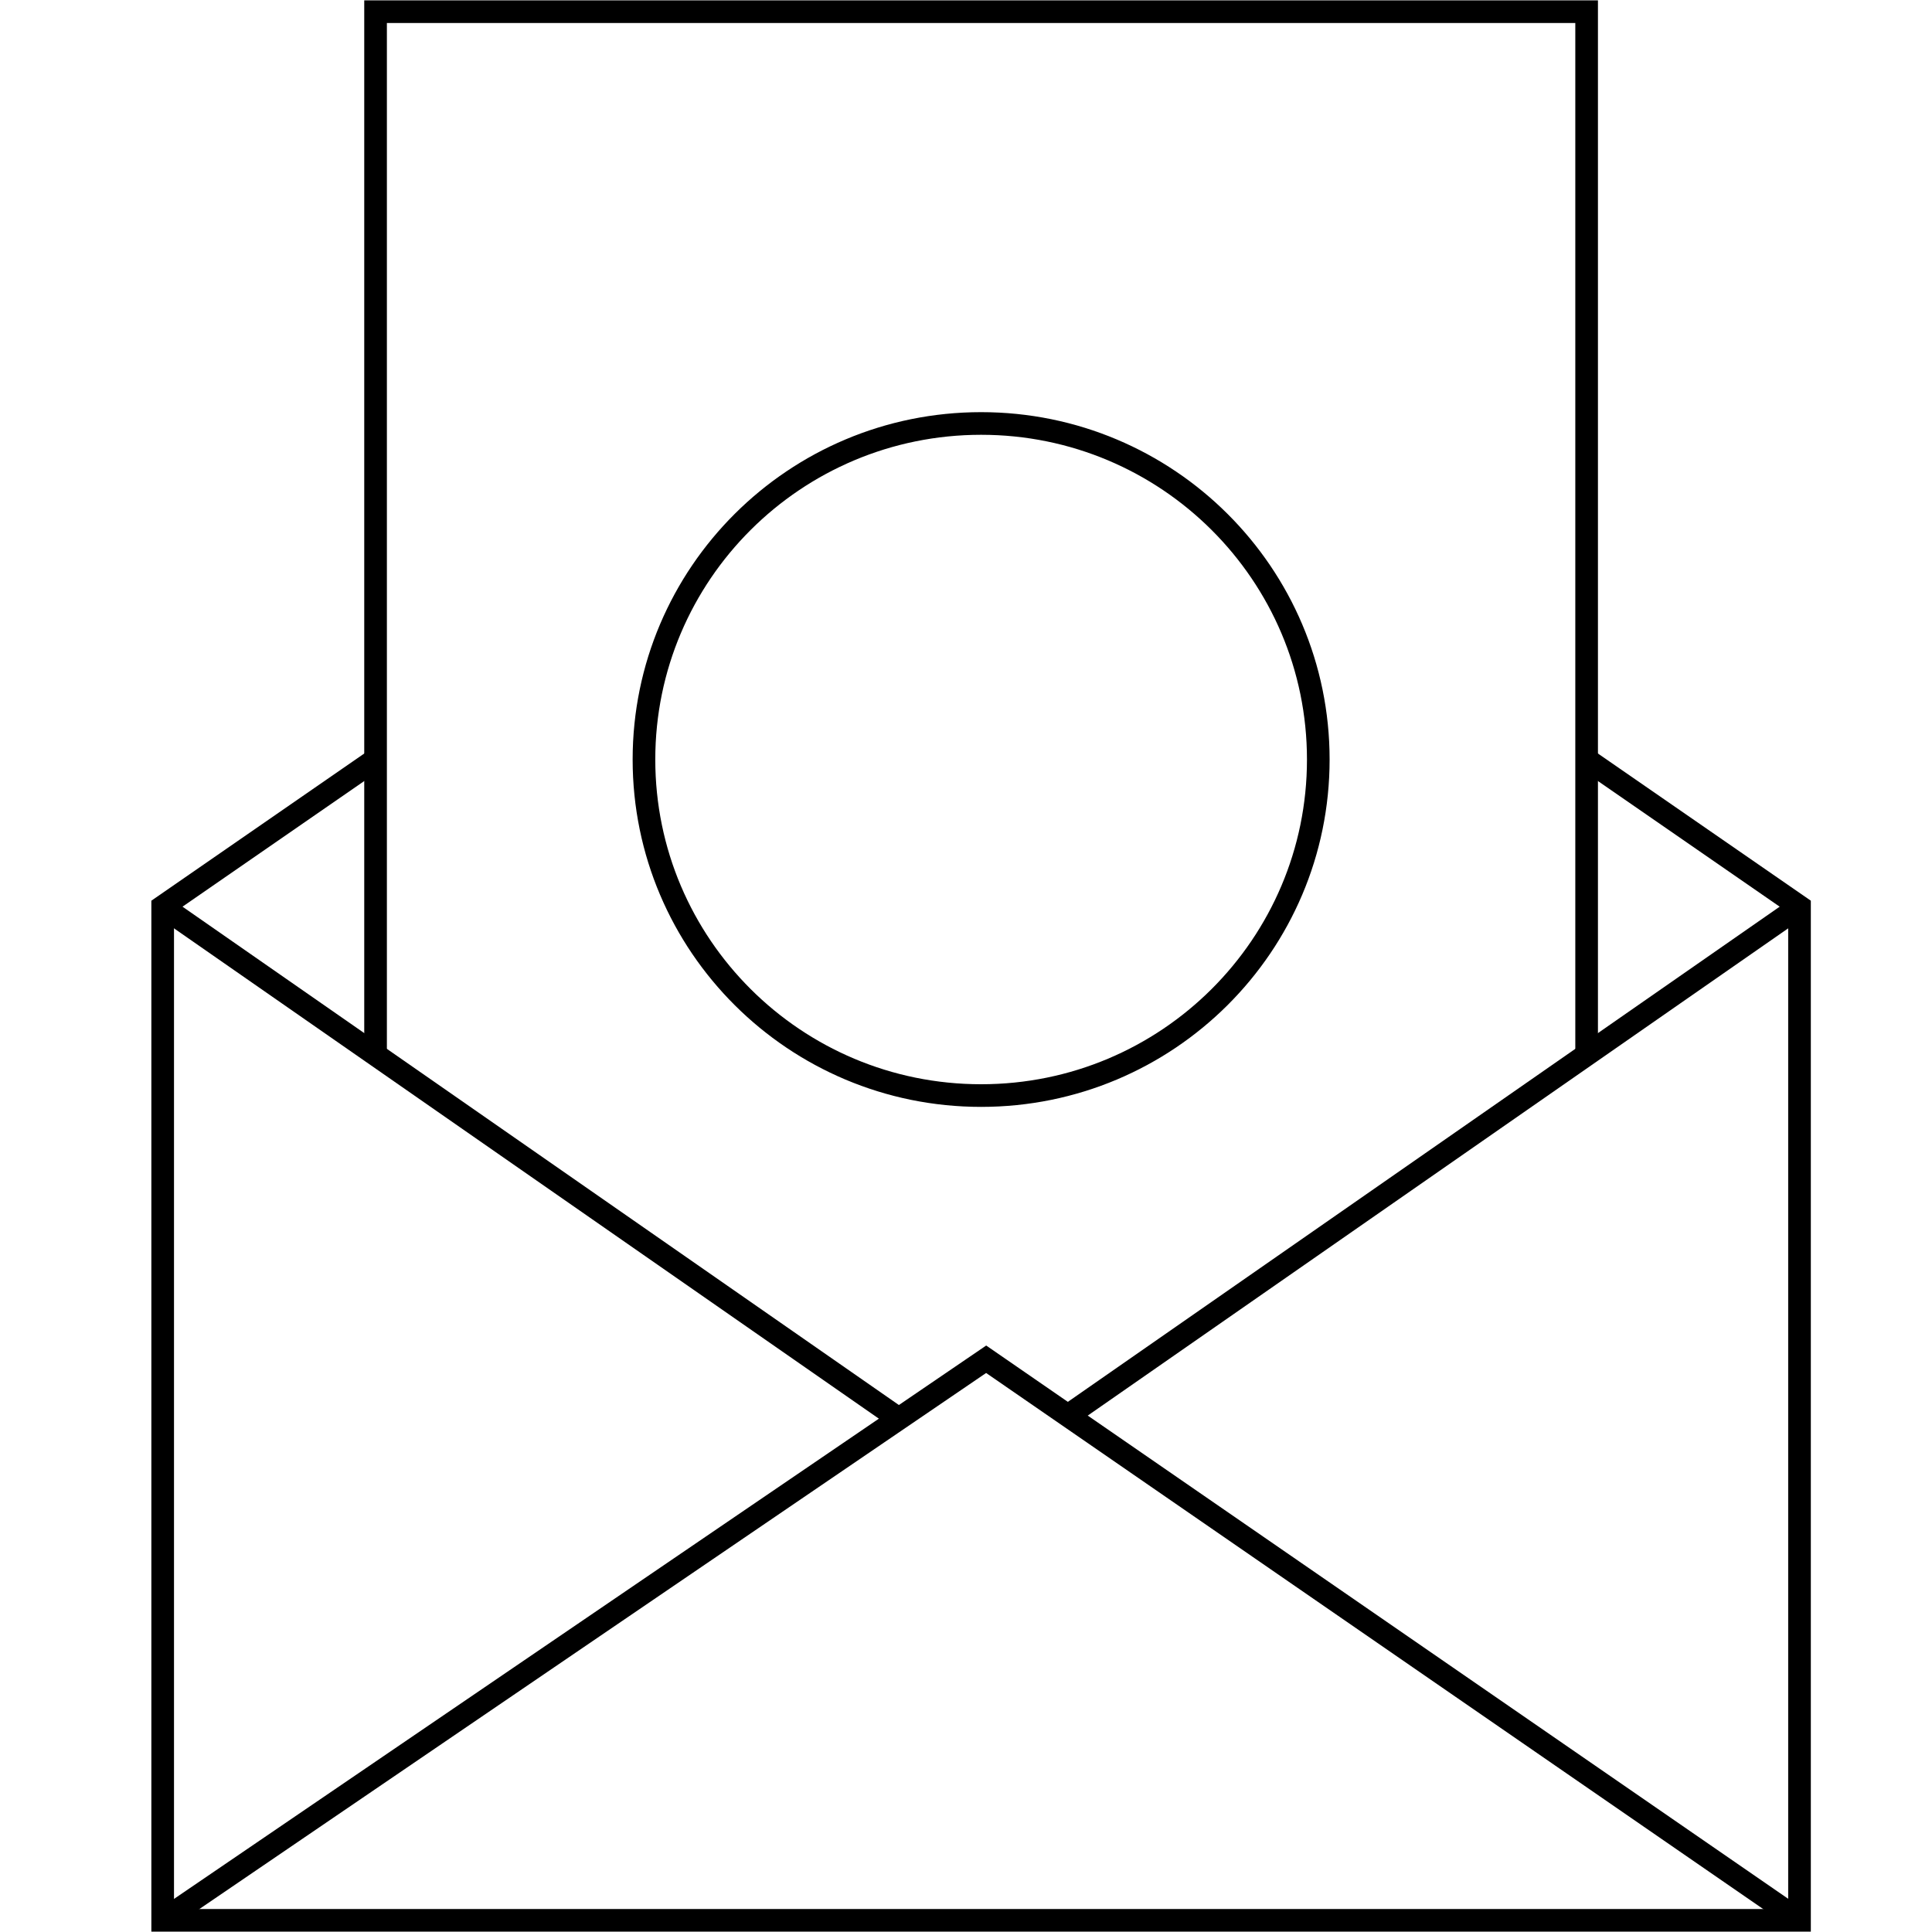
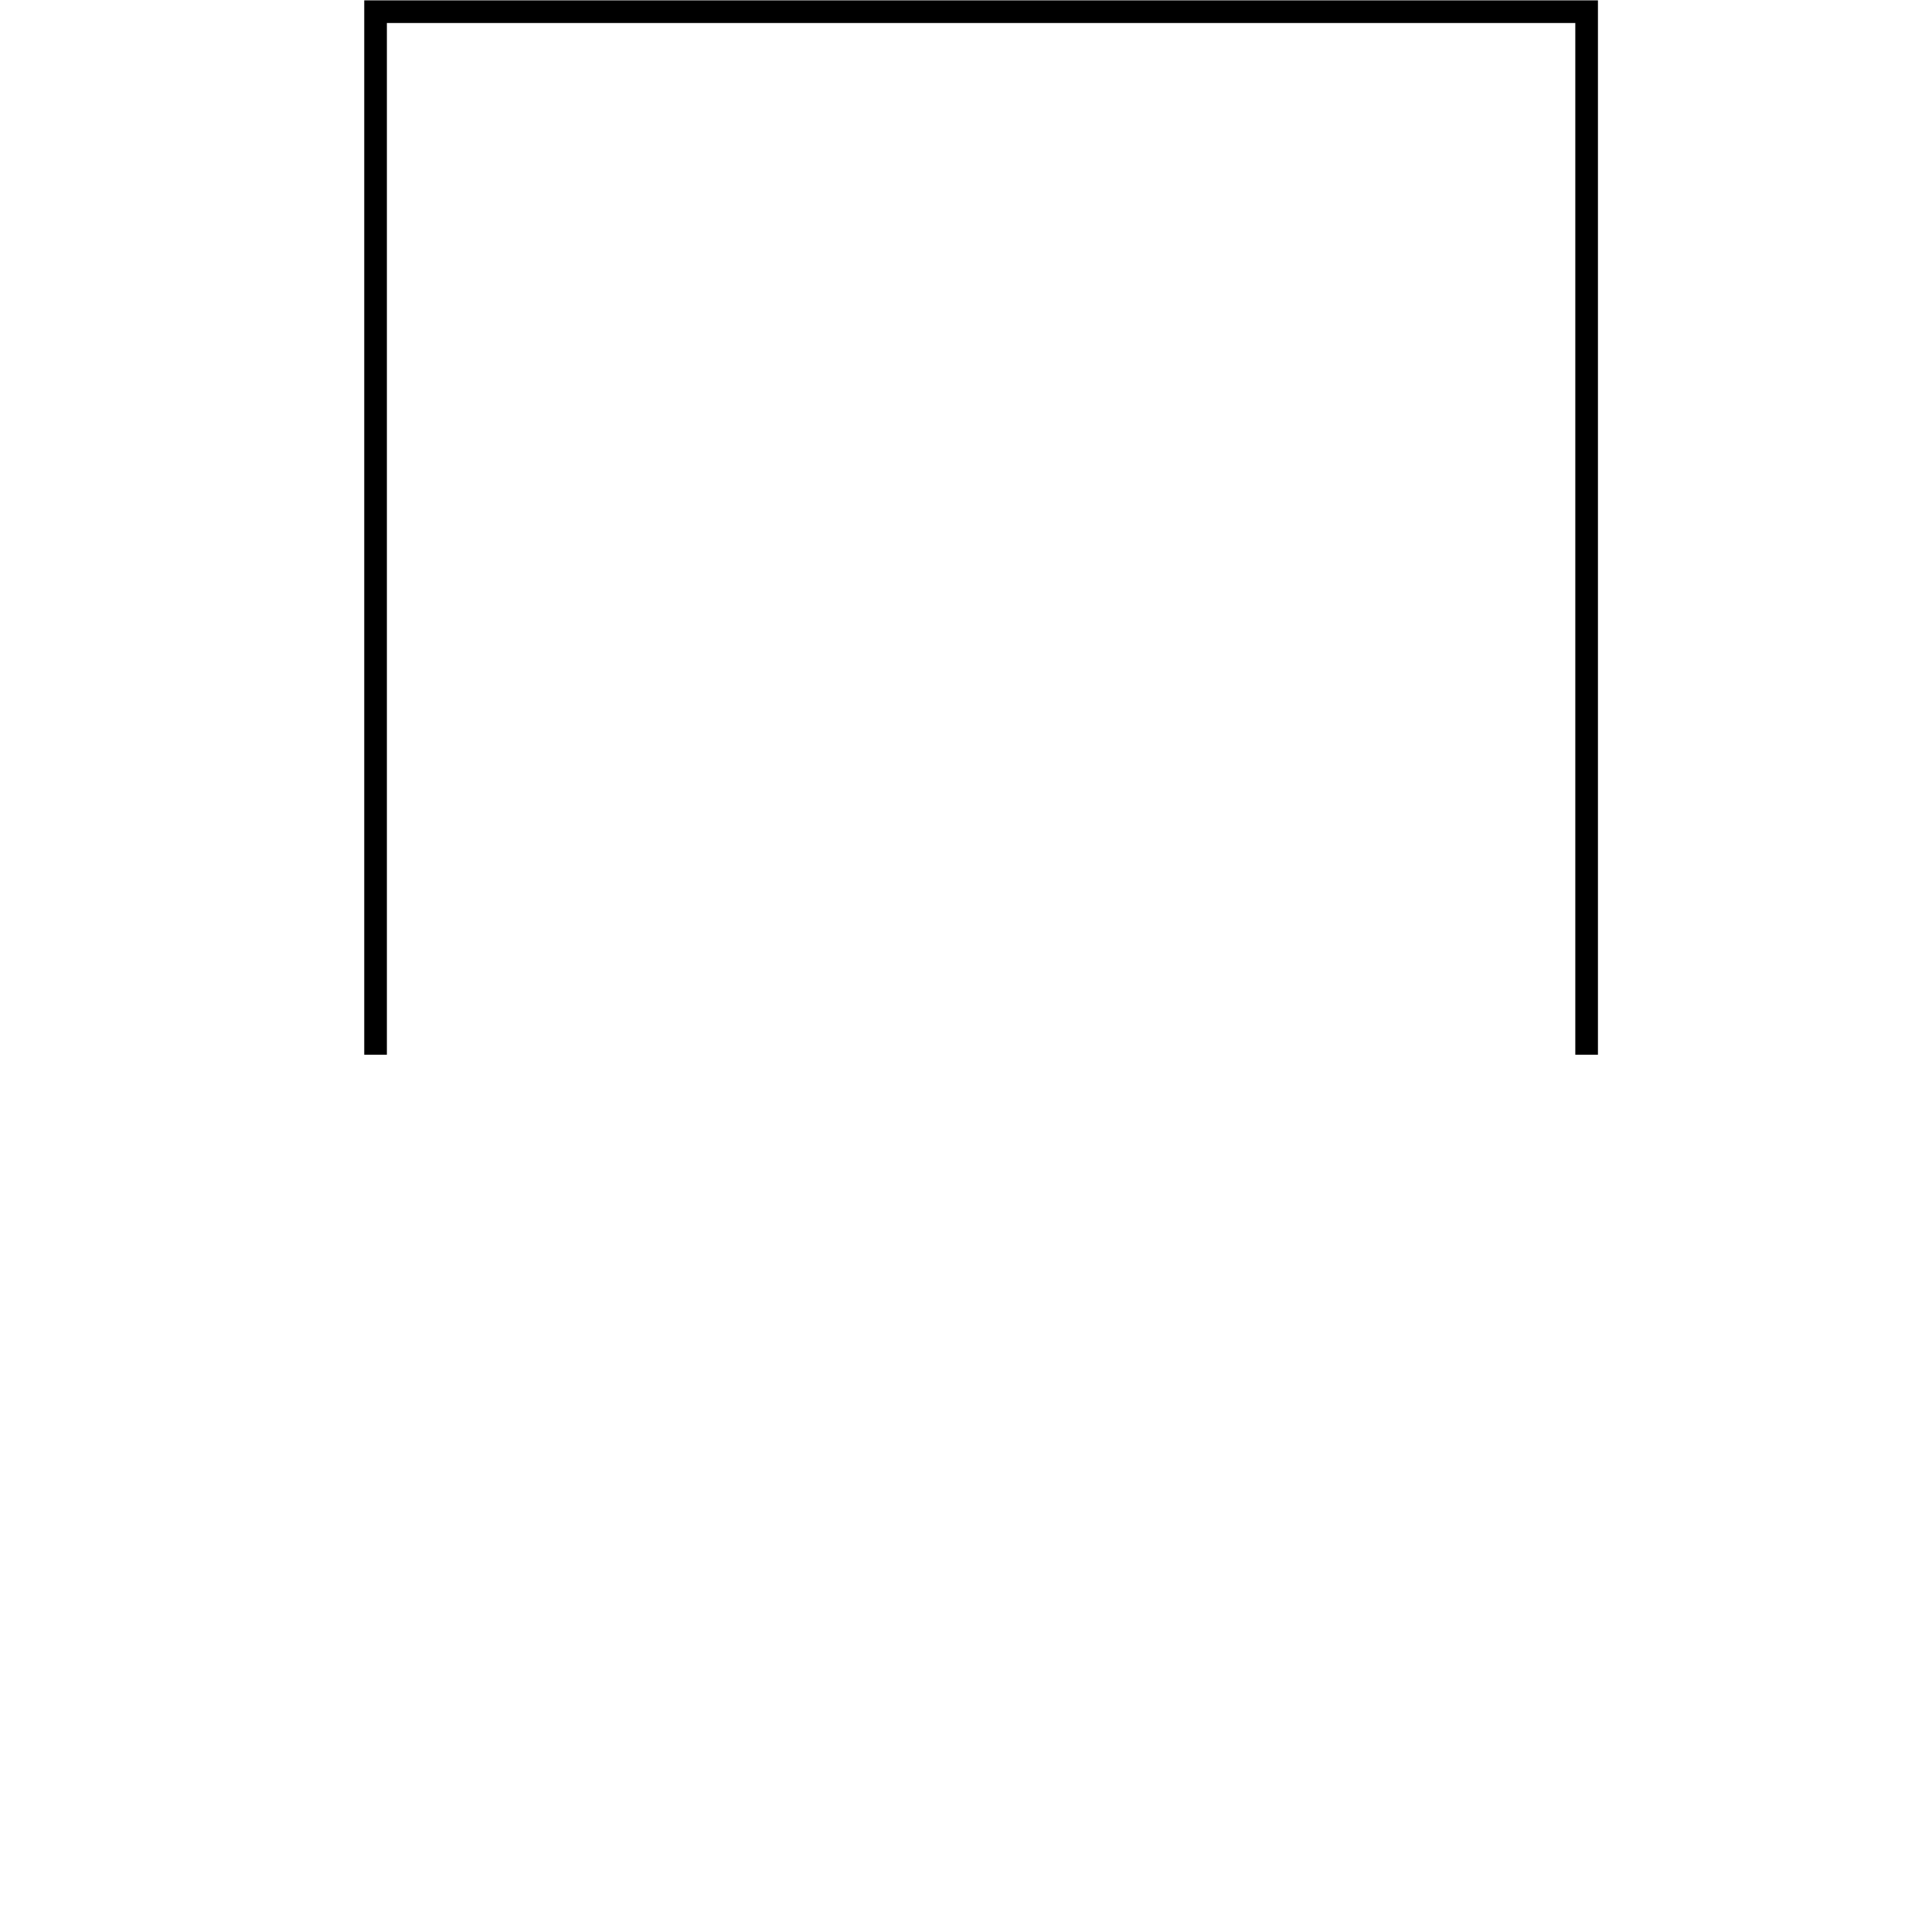
<svg xmlns="http://www.w3.org/2000/svg" fill="none" height="64" viewBox="0 0 64 64" width="64">
  <g stroke="#000" stroke-miterlimit="10" stroke-width=".75">
-     <path d="m12.441 25.158-7.052 4.875v33.58h54.222v-33.58l-7.052-4.875" />
-     <path d="m5.388 63.614 27.28-18.587 26.943 18.587" />
-     <path d="m59.612 30.034-24.237 16.86" />
-     <path d="m5.388 30.034 24.237 16.86" />
    <path d="m12.441 34.939v-34.552h40.118v34.552" />
-     <path d="m32.501 36.292c6.169 0 11.169-4.984 11.169-11.132s-5.001-11.132-11.169-11.132-11.169 4.984-11.169 11.132 5.001 11.132 11.169 11.132z" />
  </g>
</svg>